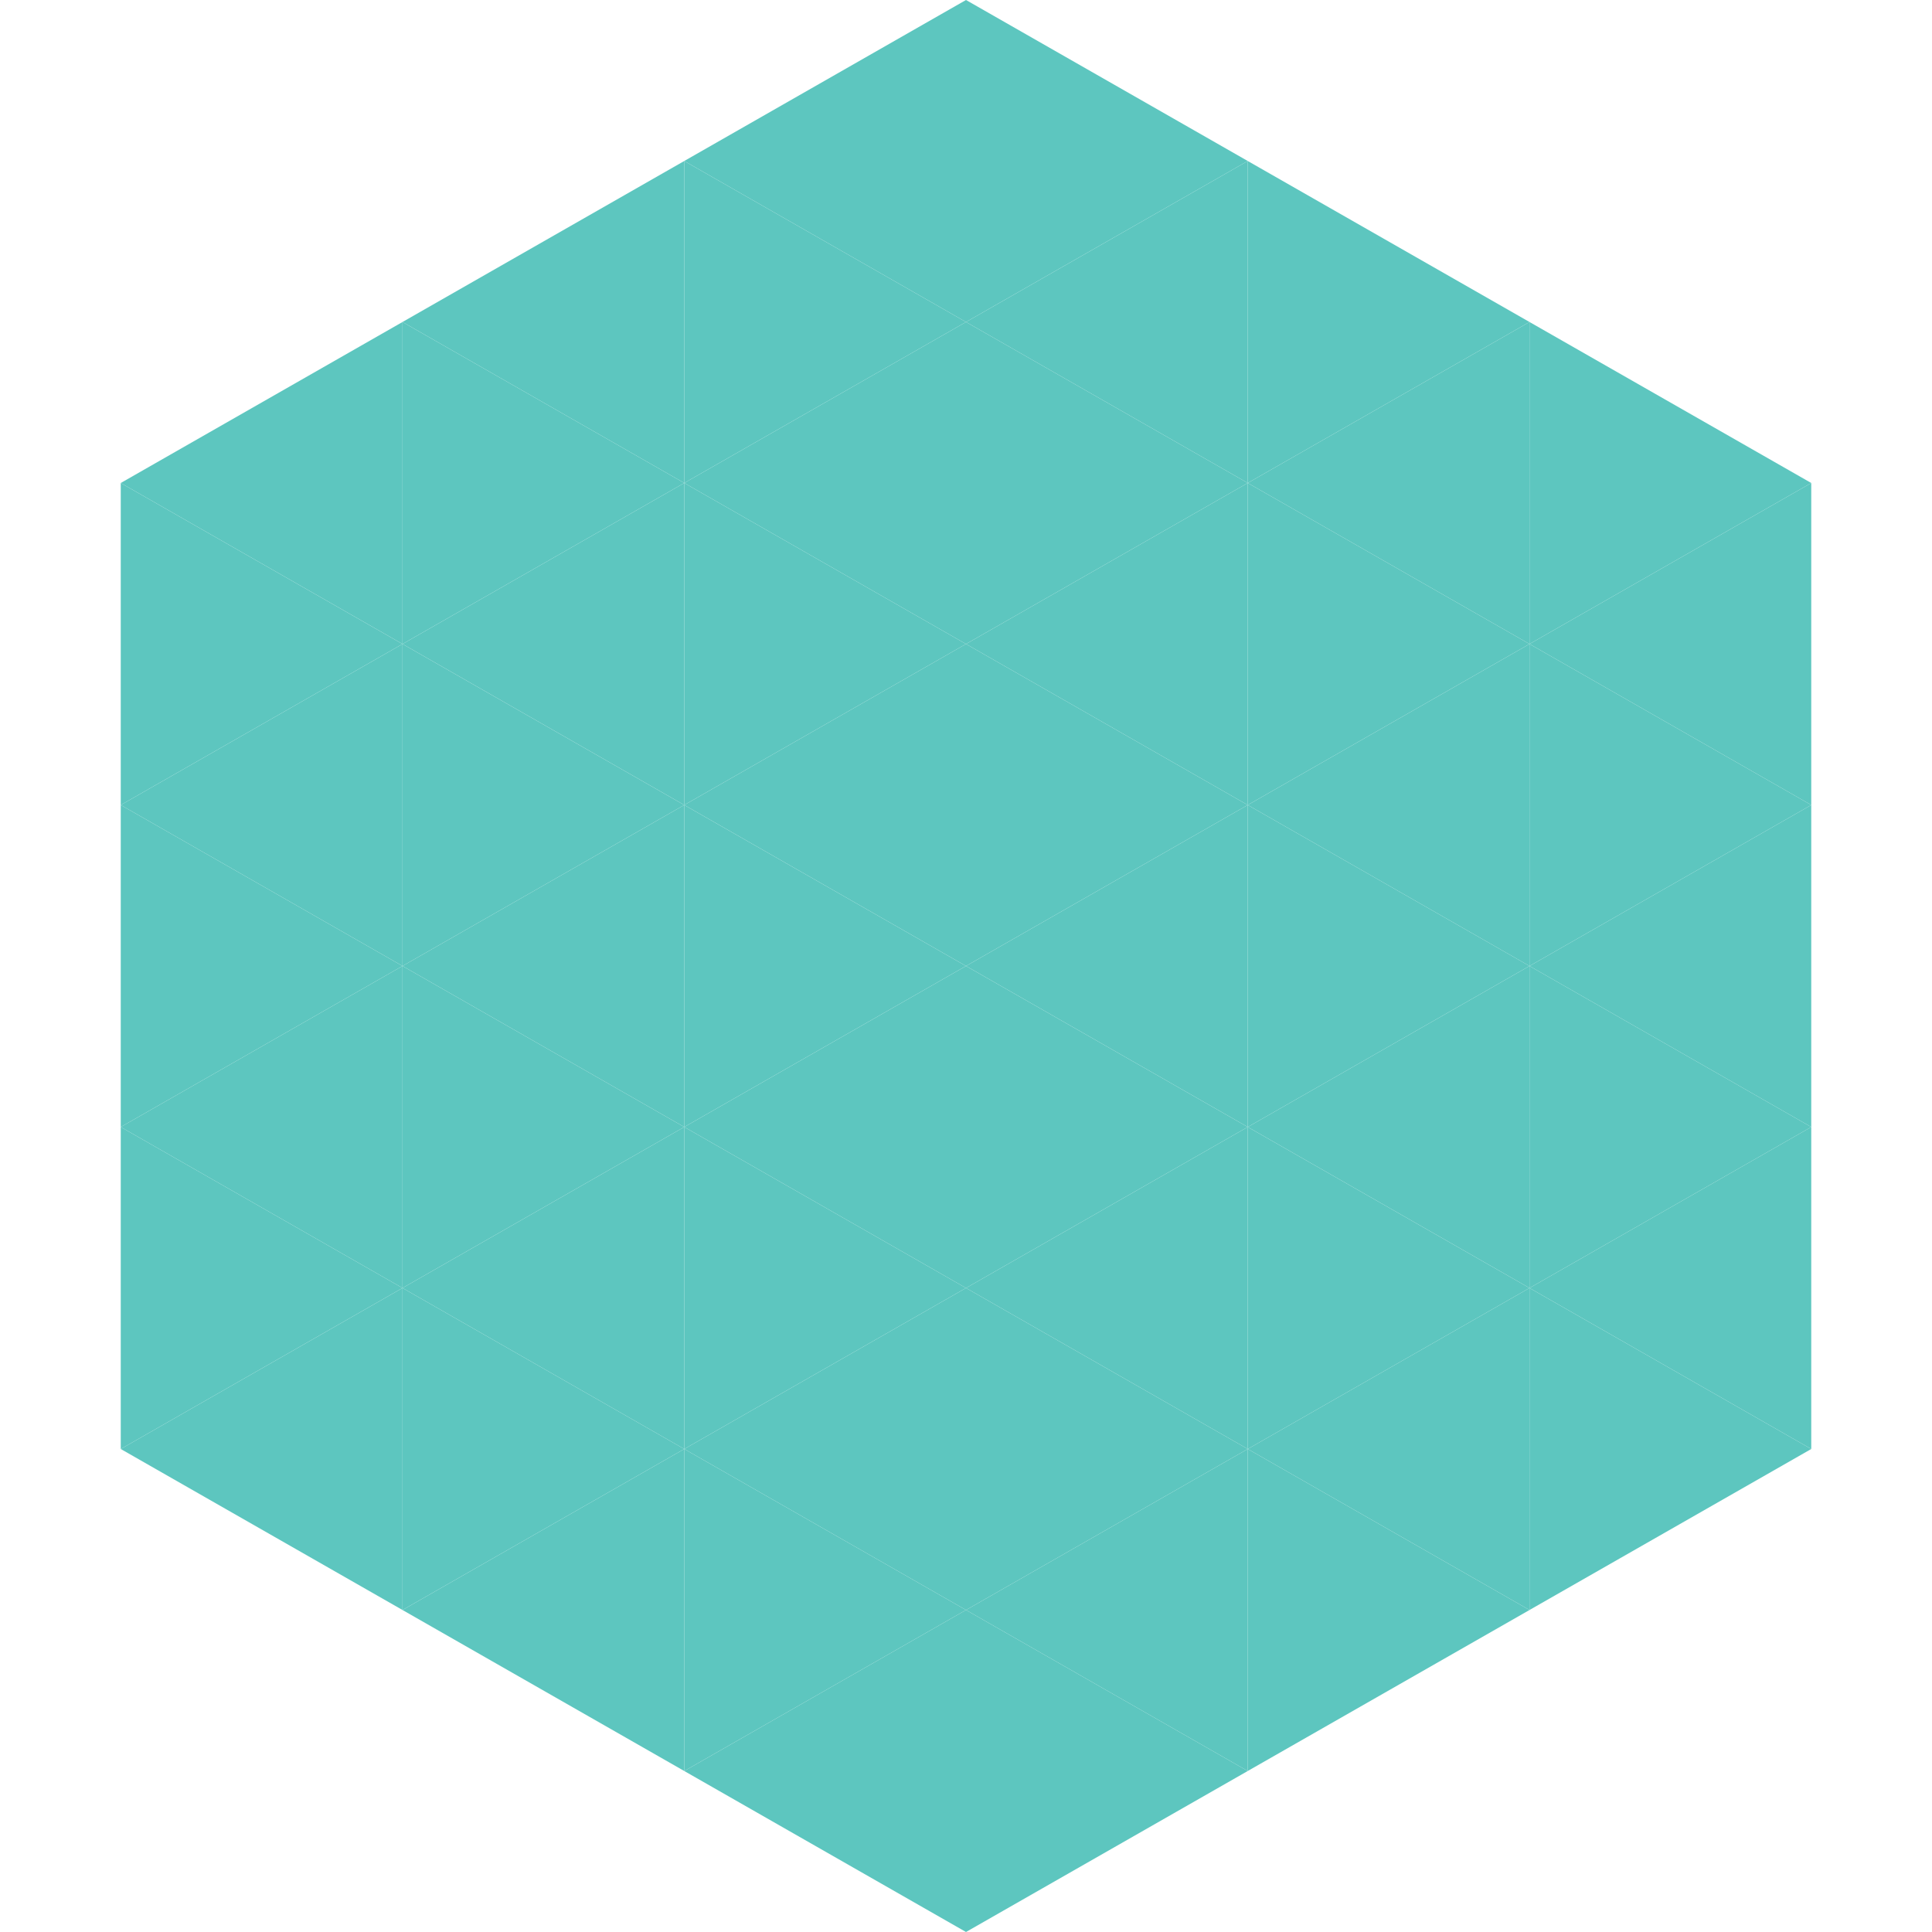
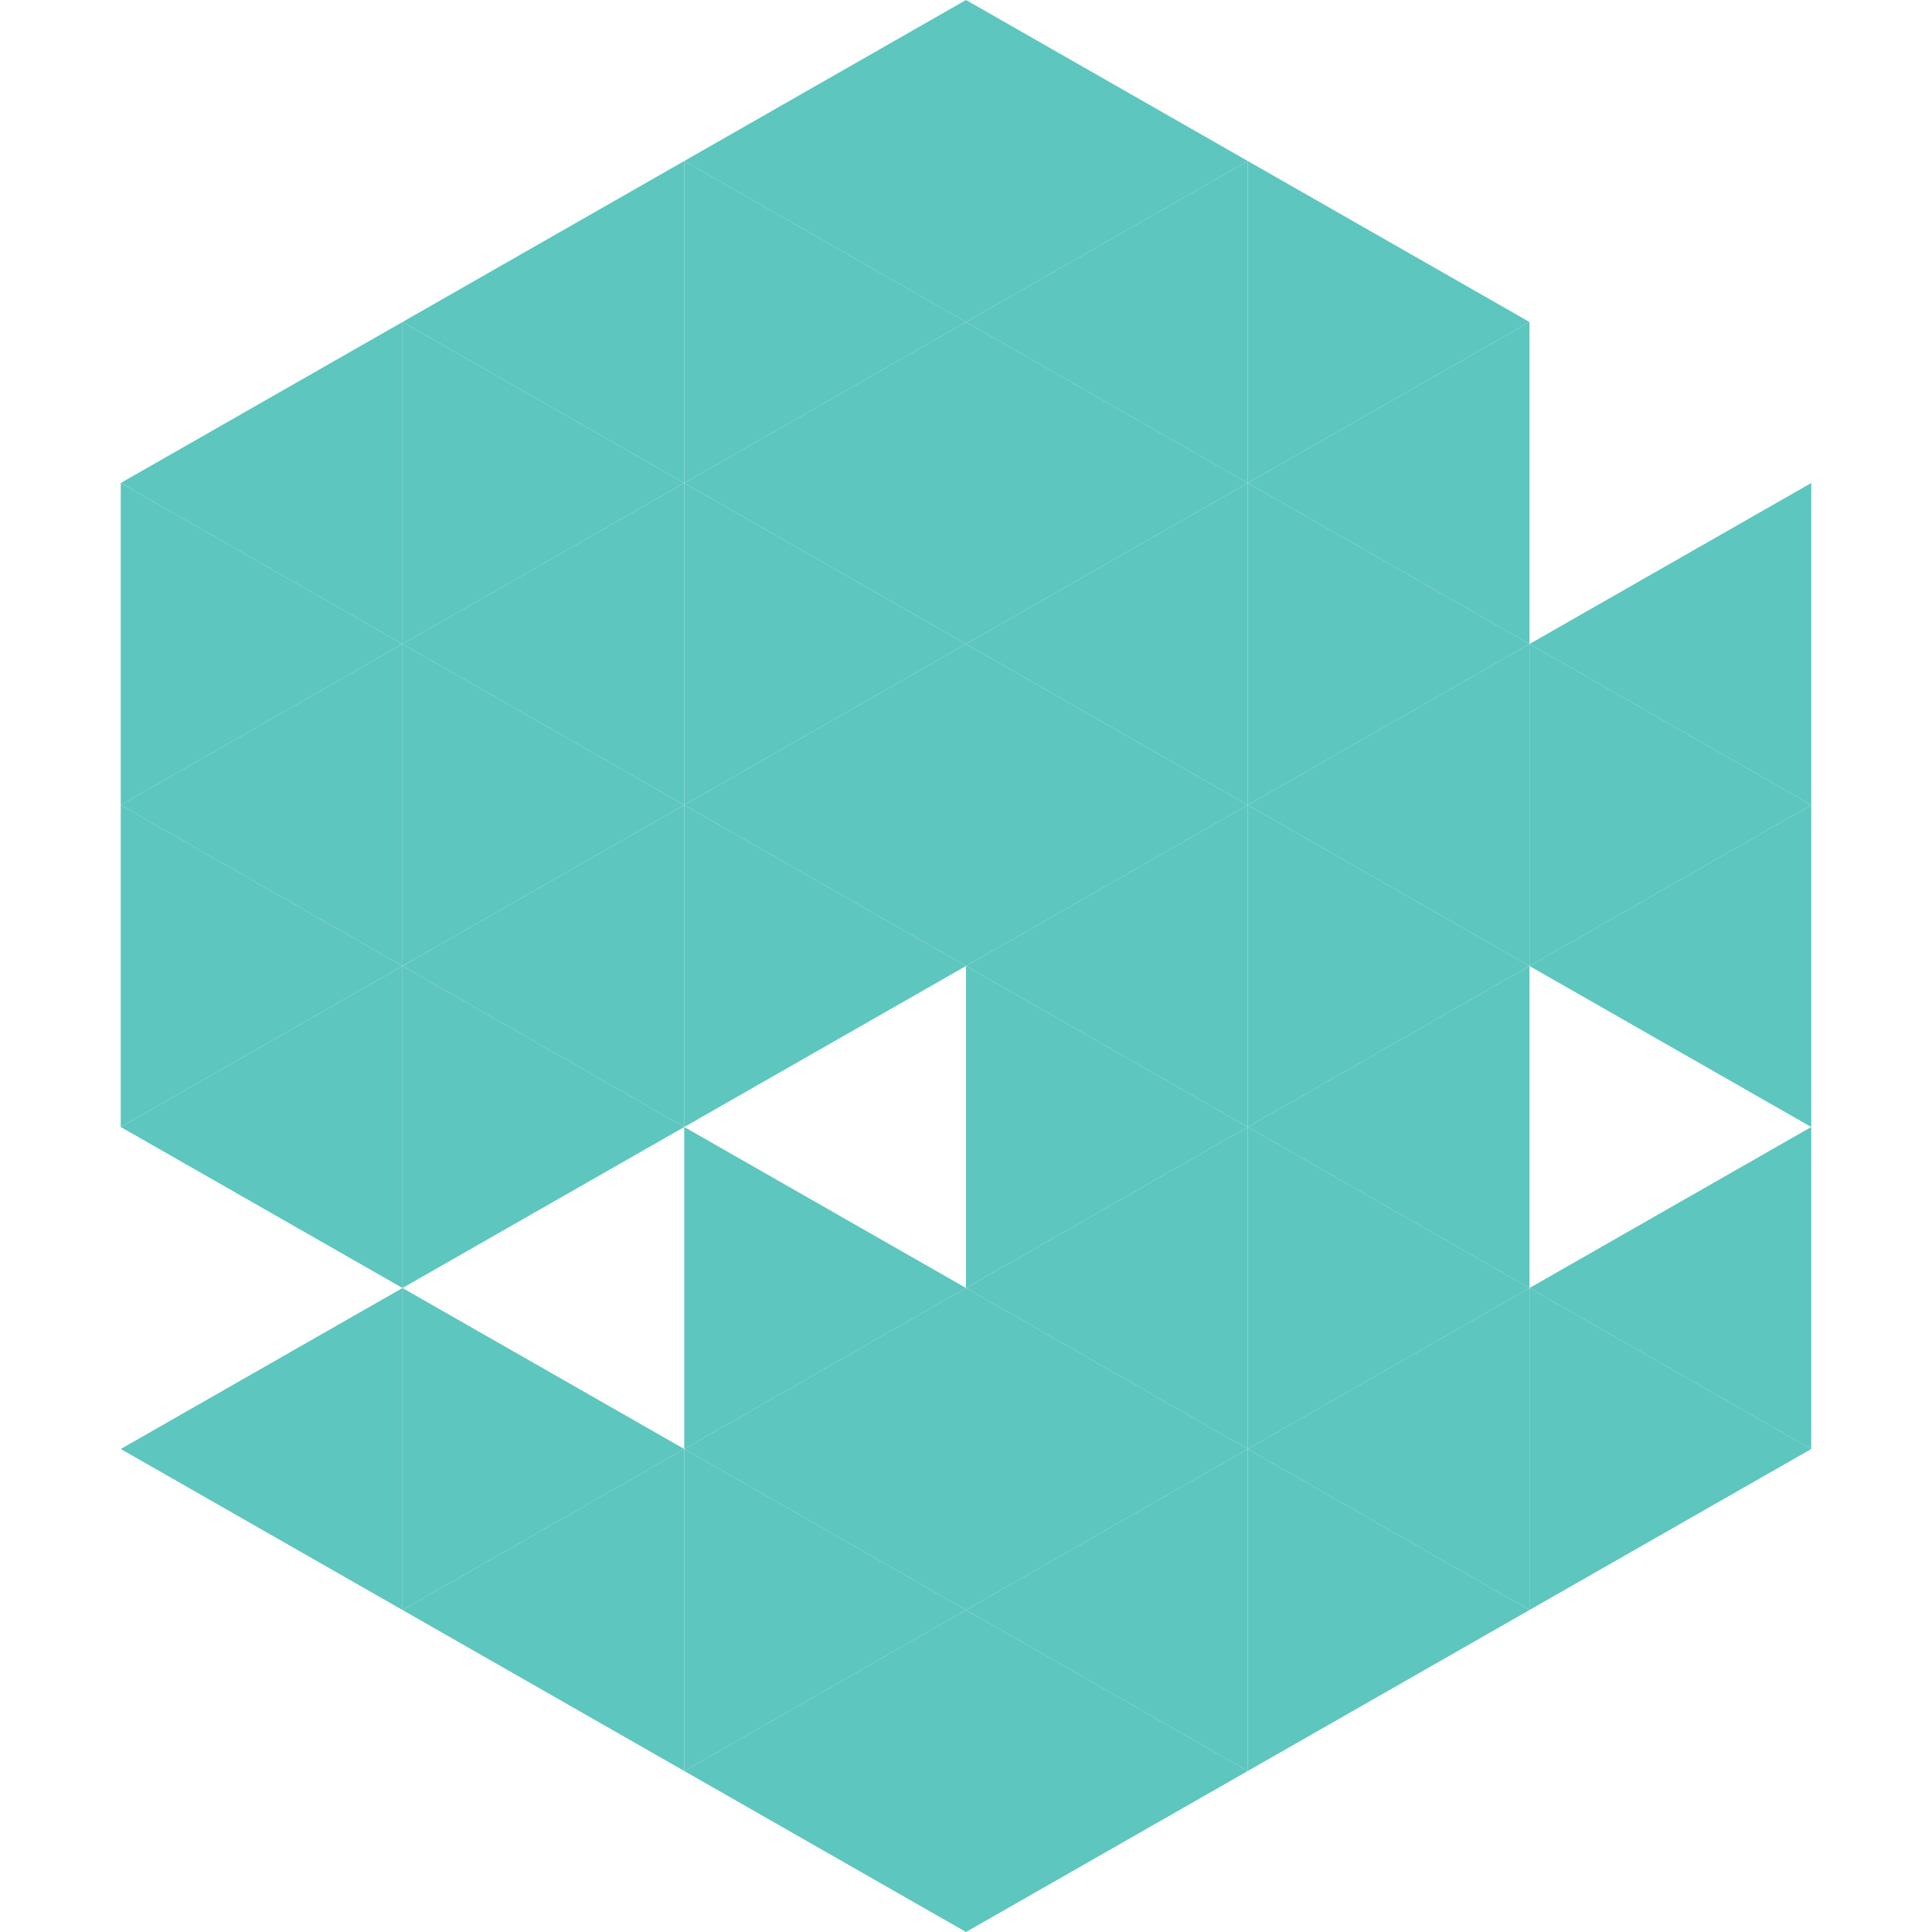
<svg xmlns="http://www.w3.org/2000/svg" width="240" height="240">
  <polygon points="50,40 15,60 50,80" style="fill:rgb(93,198,191)" />
-   <polygon points="190,40 225,60 190,80" style="fill:rgb(93,198,191)" />
  <polygon points="15,60 50,80 15,100" style="fill:rgb(93,198,191)" />
  <polygon points="225,60 190,80 225,100" style="fill:rgb(93,198,191)" />
  <polygon points="50,80 15,100 50,120" style="fill:rgb(93,198,191)" />
  <polygon points="190,80 225,100 190,120" style="fill:rgb(93,198,191)" />
  <polygon points="15,100 50,120 15,140" style="fill:rgb(93,198,191)" />
  <polygon points="225,100 190,120 225,140" style="fill:rgb(93,198,191)" />
  <polygon points="50,120 15,140 50,160" style="fill:rgb(93,198,191)" />
-   <polygon points="190,120 225,140 190,160" style="fill:rgb(93,198,191)" />
-   <polygon points="15,140 50,160 15,180" style="fill:rgb(93,198,191)" />
  <polygon points="225,140 190,160 225,180" style="fill:rgb(93,198,191)" />
  <polygon points="50,160 15,180 50,200" style="fill:rgb(93,198,191)" />
  <polygon points="190,160 225,180 190,200" style="fill:rgb(93,198,191)" />
  <polygon points="15,180 50,200 15,220" style="fill:rgb(255,255,255); fill-opacity:0" />
  <polygon points="225,180 190,200 225,220" style="fill:rgb(255,255,255); fill-opacity:0" />
  <polygon points="50,0 85,20 50,40" style="fill:rgb(255,255,255); fill-opacity:0" />
  <polygon points="190,0 155,20 190,40" style="fill:rgb(255,255,255); fill-opacity:0" />
  <polygon points="85,20 50,40 85,60" style="fill:rgb(93,198,191)" />
  <polygon points="155,20 190,40 155,60" style="fill:rgb(93,198,191)" />
  <polygon points="50,40 85,60 50,80" style="fill:rgb(93,198,191)" />
  <polygon points="190,40 155,60 190,80" style="fill:rgb(93,198,191)" />
  <polygon points="85,60 50,80 85,100" style="fill:rgb(93,198,191)" />
  <polygon points="155,60 190,80 155,100" style="fill:rgb(93,198,191)" />
  <polygon points="50,80 85,100 50,120" style="fill:rgb(93,198,191)" />
  <polygon points="190,80 155,100 190,120" style="fill:rgb(93,198,191)" />
  <polygon points="85,100 50,120 85,140" style="fill:rgb(93,198,191)" />
  <polygon points="155,100 190,120 155,140" style="fill:rgb(93,198,191)" />
  <polygon points="50,120 85,140 50,160" style="fill:rgb(93,198,191)" />
  <polygon points="190,120 155,140 190,160" style="fill:rgb(93,198,191)" />
-   <polygon points="85,140 50,160 85,180" style="fill:rgb(93,198,191)" />
  <polygon points="155,140 190,160 155,180" style="fill:rgb(93,198,191)" />
  <polygon points="50,160 85,180 50,200" style="fill:rgb(93,198,191)" />
  <polygon points="190,160 155,180 190,200" style="fill:rgb(93,198,191)" />
  <polygon points="85,180 50,200 85,220" style="fill:rgb(93,198,191)" />
  <polygon points="155,180 190,200 155,220" style="fill:rgb(93,198,191)" />
  <polygon points="120,0 85,20 120,40" style="fill:rgb(93,198,191)" />
  <polygon points="120,0 155,20 120,40" style="fill:rgb(93,198,191)" />
  <polygon points="85,20 120,40 85,60" style="fill:rgb(93,198,191)" />
  <polygon points="155,20 120,40 155,60" style="fill:rgb(93,198,191)" />
  <polygon points="120,40 85,60 120,80" style="fill:rgb(93,198,191)" />
  <polygon points="120,40 155,60 120,80" style="fill:rgb(93,198,191)" />
  <polygon points="85,60 120,80 85,100" style="fill:rgb(93,198,191)" />
  <polygon points="155,60 120,80 155,100" style="fill:rgb(93,198,191)" />
  <polygon points="120,80 85,100 120,120" style="fill:rgb(93,198,191)" />
  <polygon points="120,80 155,100 120,120" style="fill:rgb(93,198,191)" />
  <polygon points="85,100 120,120 85,140" style="fill:rgb(93,198,191)" />
  <polygon points="155,100 120,120 155,140" style="fill:rgb(93,198,191)" />
-   <polygon points="120,120 85,140 120,160" style="fill:rgb(93,198,191)" />
  <polygon points="120,120 155,140 120,160" style="fill:rgb(93,198,191)" />
  <polygon points="85,140 120,160 85,180" style="fill:rgb(93,198,191)" />
  <polygon points="155,140 120,160 155,180" style="fill:rgb(93,198,191)" />
  <polygon points="120,160 85,180 120,200" style="fill:rgb(93,198,191)" />
  <polygon points="120,160 155,180 120,200" style="fill:rgb(93,198,191)" />
  <polygon points="85,180 120,200 85,220" style="fill:rgb(93,198,191)" />
  <polygon points="155,180 120,200 155,220" style="fill:rgb(93,198,191)" />
  <polygon points="120,200 85,220 120,240" style="fill:rgb(93,198,191)" />
  <polygon points="120,200 155,220 120,240" style="fill:rgb(93,198,191)" />
  <polygon points="85,220 120,240 85,260" style="fill:rgb(255,255,255); fill-opacity:0" />
  <polygon points="155,220 120,240 155,260" style="fill:rgb(255,255,255); fill-opacity:0" />
</svg>